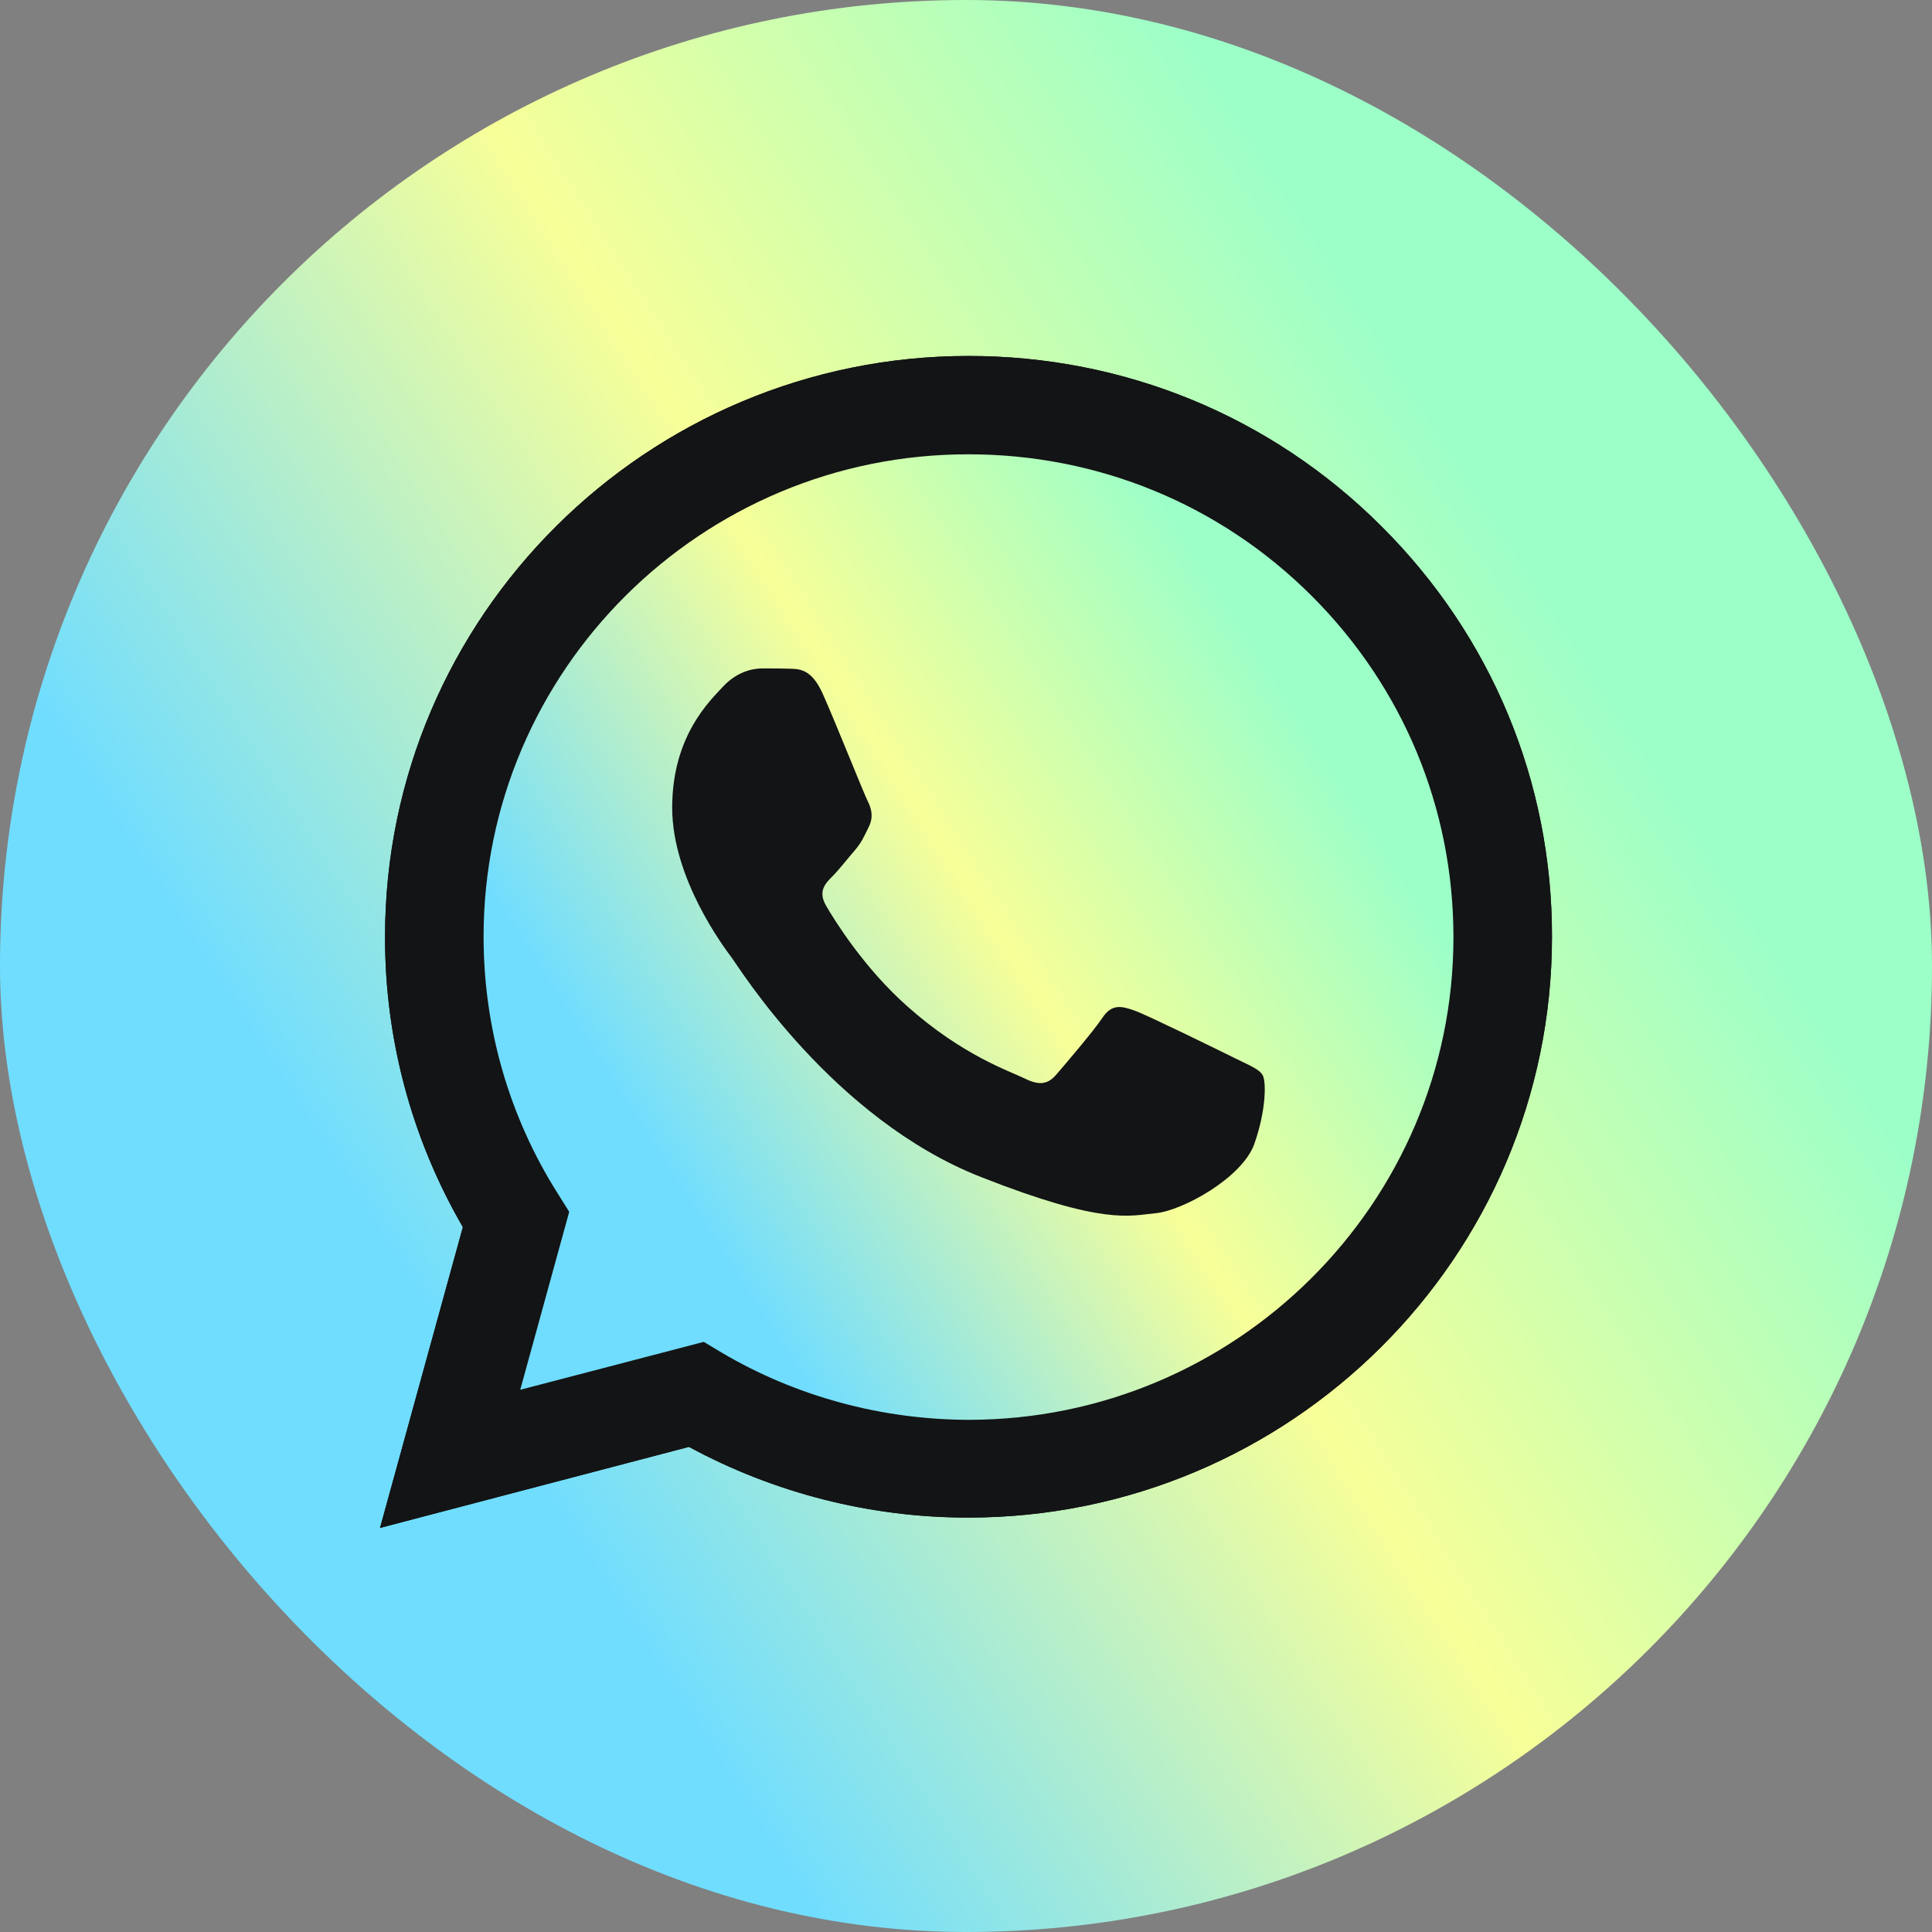
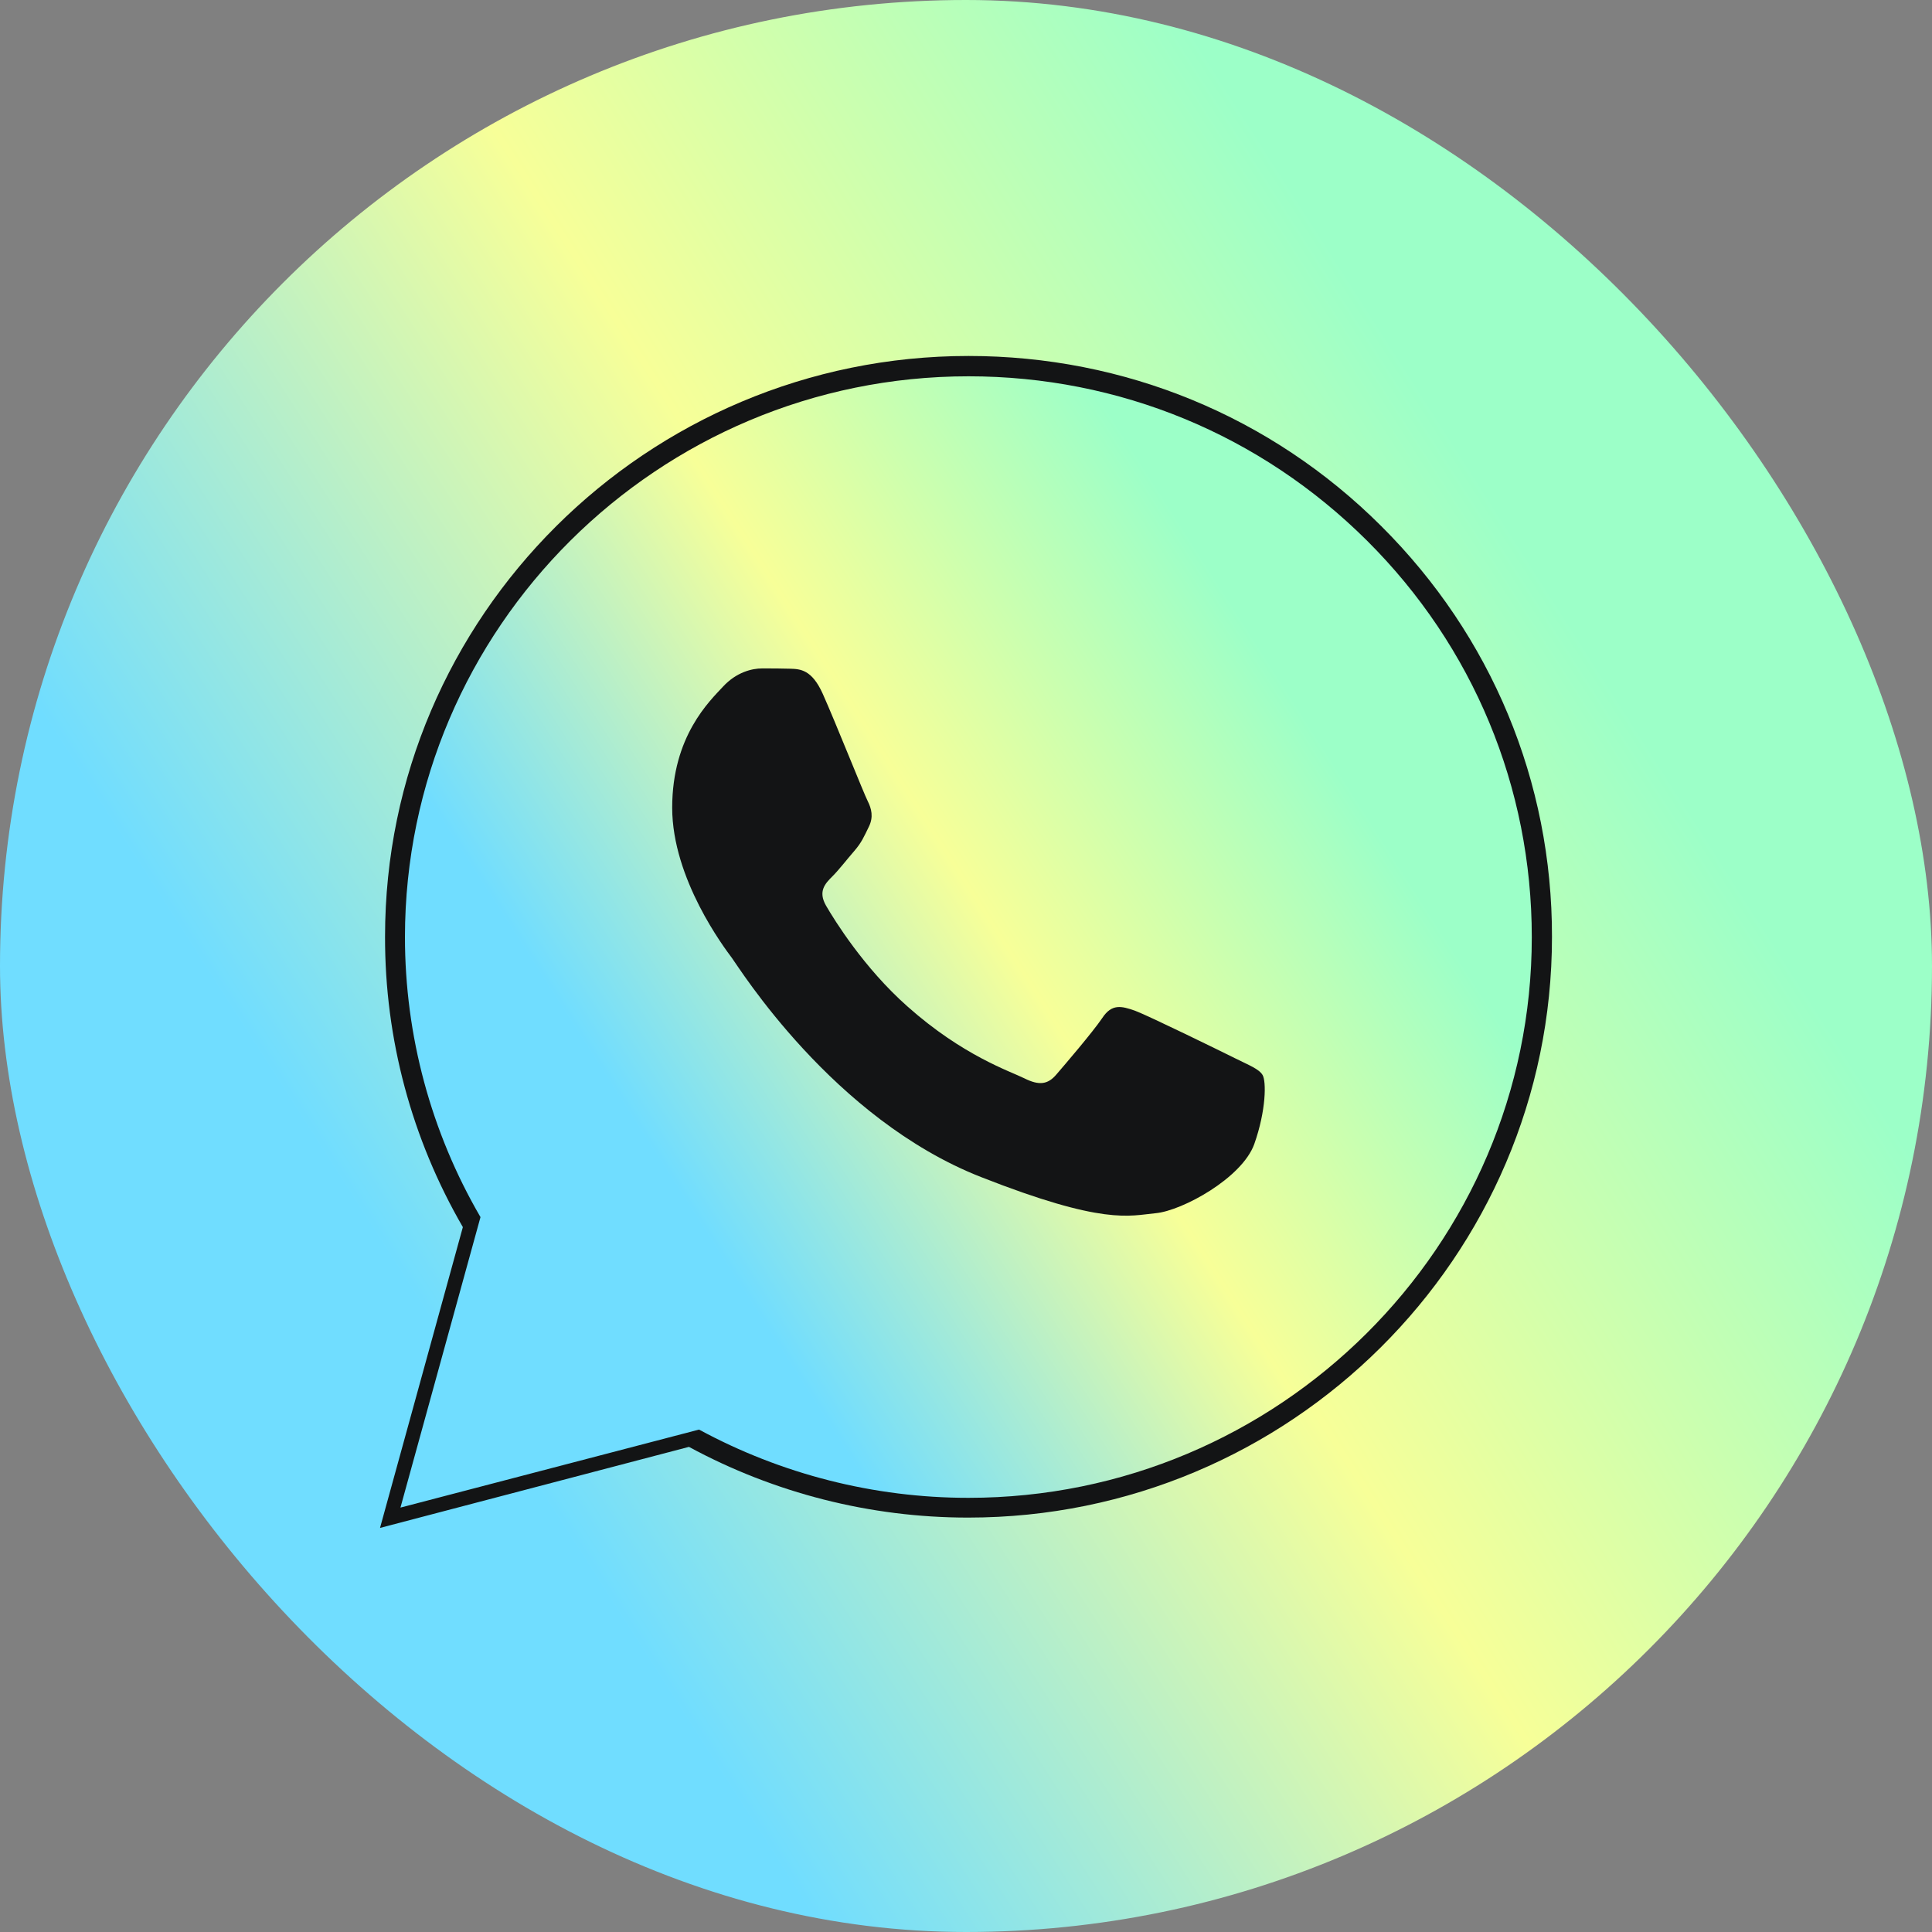
<svg xmlns="http://www.w3.org/2000/svg" width="40" height="40" viewBox="0 0 40 40" fill="none">
  <rect x="0" y="0" width="40" height="40" fill="#808080" stroke="none" />
  <rect width="40" height="40" rx="20" fill="url(#paint0_linear_1532_23828)" />
  <path d="M7.868 31.634L9.583 25.406C8.523 23.578 7.967 21.508 7.972 19.392C7.972 12.761 13.395 7.37 20.052 7.37C23.285 7.37 26.321 8.621 28.598 10.893C30.88 13.165 32.137 16.186 32.132 19.398C32.132 26.029 26.709 31.42 20.046 31.42H20.04C18.018 31.42 16.031 30.913 14.264 29.956L7.868 31.634ZM14.571 27.782L14.936 28.001C16.477 28.912 18.244 29.39 20.046 29.396H20.052C25.585 29.396 30.092 24.916 30.092 19.404C30.092 16.734 29.049 14.226 27.155 12.335C25.26 10.443 22.734 9.406 20.052 9.406C14.519 9.4 10.012 13.88 10.012 19.392C10.012 21.278 10.539 23.117 11.547 24.709L11.785 25.089L10.771 28.774L14.571 27.782Z" fill="#131415" />
  <path d="M8.291 31.213L9.948 25.199C8.923 23.44 8.384 21.439 8.384 19.398C8.39 12.998 13.621 7.791 20.052 7.791C23.175 7.791 26.1 9.002 28.302 11.193C30.503 13.384 31.714 16.302 31.714 19.404C31.714 25.804 26.477 31.011 20.052 31.011H20.046C18.094 31.011 16.176 30.521 14.473 29.598L8.291 31.213Z" fill="url(#paint1_linear_1532_23828)" />
-   <path d="M7.868 31.634L9.583 25.406C8.523 23.578 7.967 21.508 7.972 19.392C7.972 12.761 13.395 7.37 20.052 7.37C23.285 7.37 26.321 8.621 28.598 10.893C30.88 13.165 32.137 16.186 32.132 19.398C32.132 26.029 26.709 31.42 20.046 31.42H20.04C18.018 31.42 16.031 30.913 14.264 29.956L7.868 31.634ZM14.571 27.782L14.936 28.001C16.477 28.912 18.244 29.39 20.046 29.396H20.052C25.585 29.396 30.092 24.916 30.092 19.404C30.092 16.734 29.049 14.226 27.155 12.335C25.26 10.443 22.734 9.406 20.052 9.406C14.519 9.4 10.012 13.88 10.012 19.392C10.012 21.278 10.539 23.117 11.547 24.709L11.785 25.089L10.771 28.774L14.571 27.782Z" fill="#131415" />
  <path fill-rule="evenodd" clip-rule="evenodd" d="M17.034 14.364C16.808 13.862 16.57 13.851 16.356 13.845C16.182 13.839 15.979 13.839 15.777 13.839C15.574 13.839 15.249 13.914 14.971 14.214C14.693 14.514 13.917 15.241 13.917 16.722C13.917 18.198 15 19.628 15.151 19.83C15.302 20.032 17.242 23.163 20.307 24.368C22.856 25.371 23.378 25.17 23.928 25.118C24.479 25.066 25.713 24.391 25.968 23.688C26.217 22.984 26.217 22.385 26.141 22.258C26.066 22.131 25.863 22.056 25.562 21.906C25.261 21.756 23.778 21.03 23.5 20.926C23.221 20.828 23.019 20.776 22.822 21.076C22.619 21.375 22.04 22.05 21.866 22.252C21.692 22.454 21.512 22.477 21.211 22.327C20.91 22.177 19.936 21.86 18.784 20.834C17.886 20.038 17.277 19.052 17.103 18.752C16.93 18.452 17.086 18.291 17.237 18.141C17.37 18.008 17.538 17.789 17.689 17.616C17.839 17.443 17.891 17.316 17.99 17.114C18.088 16.913 18.042 16.74 17.967 16.59C17.891 16.446 17.3 14.958 17.034 14.364Z" fill="#131415" />
  <defs>
    <linearGradient id="paint0_linear_1532_23828" x1="28.227" y1="6.182" x2="4.903" y2="21.121" gradientUnits="userSpaceOnUse">
      <stop stop-color="#9CFFC8" />
      <stop offset="0.479" stop-color="#F7FF98" />
      <stop offset="1" stop-color="#70DDFF" />
    </linearGradient>
    <linearGradient id="paint1_linear_1532_23828" x1="24.82" y1="11.411" x2="11.163" y2="20.159" gradientUnits="userSpaceOnUse">
      <stop stop-color="#9CFFC8" />
      <stop offset="0.479" stop-color="#F7FF98" />
      <stop offset="1" stop-color="#70DDFF" />
    </linearGradient>
  </defs>
</svg>